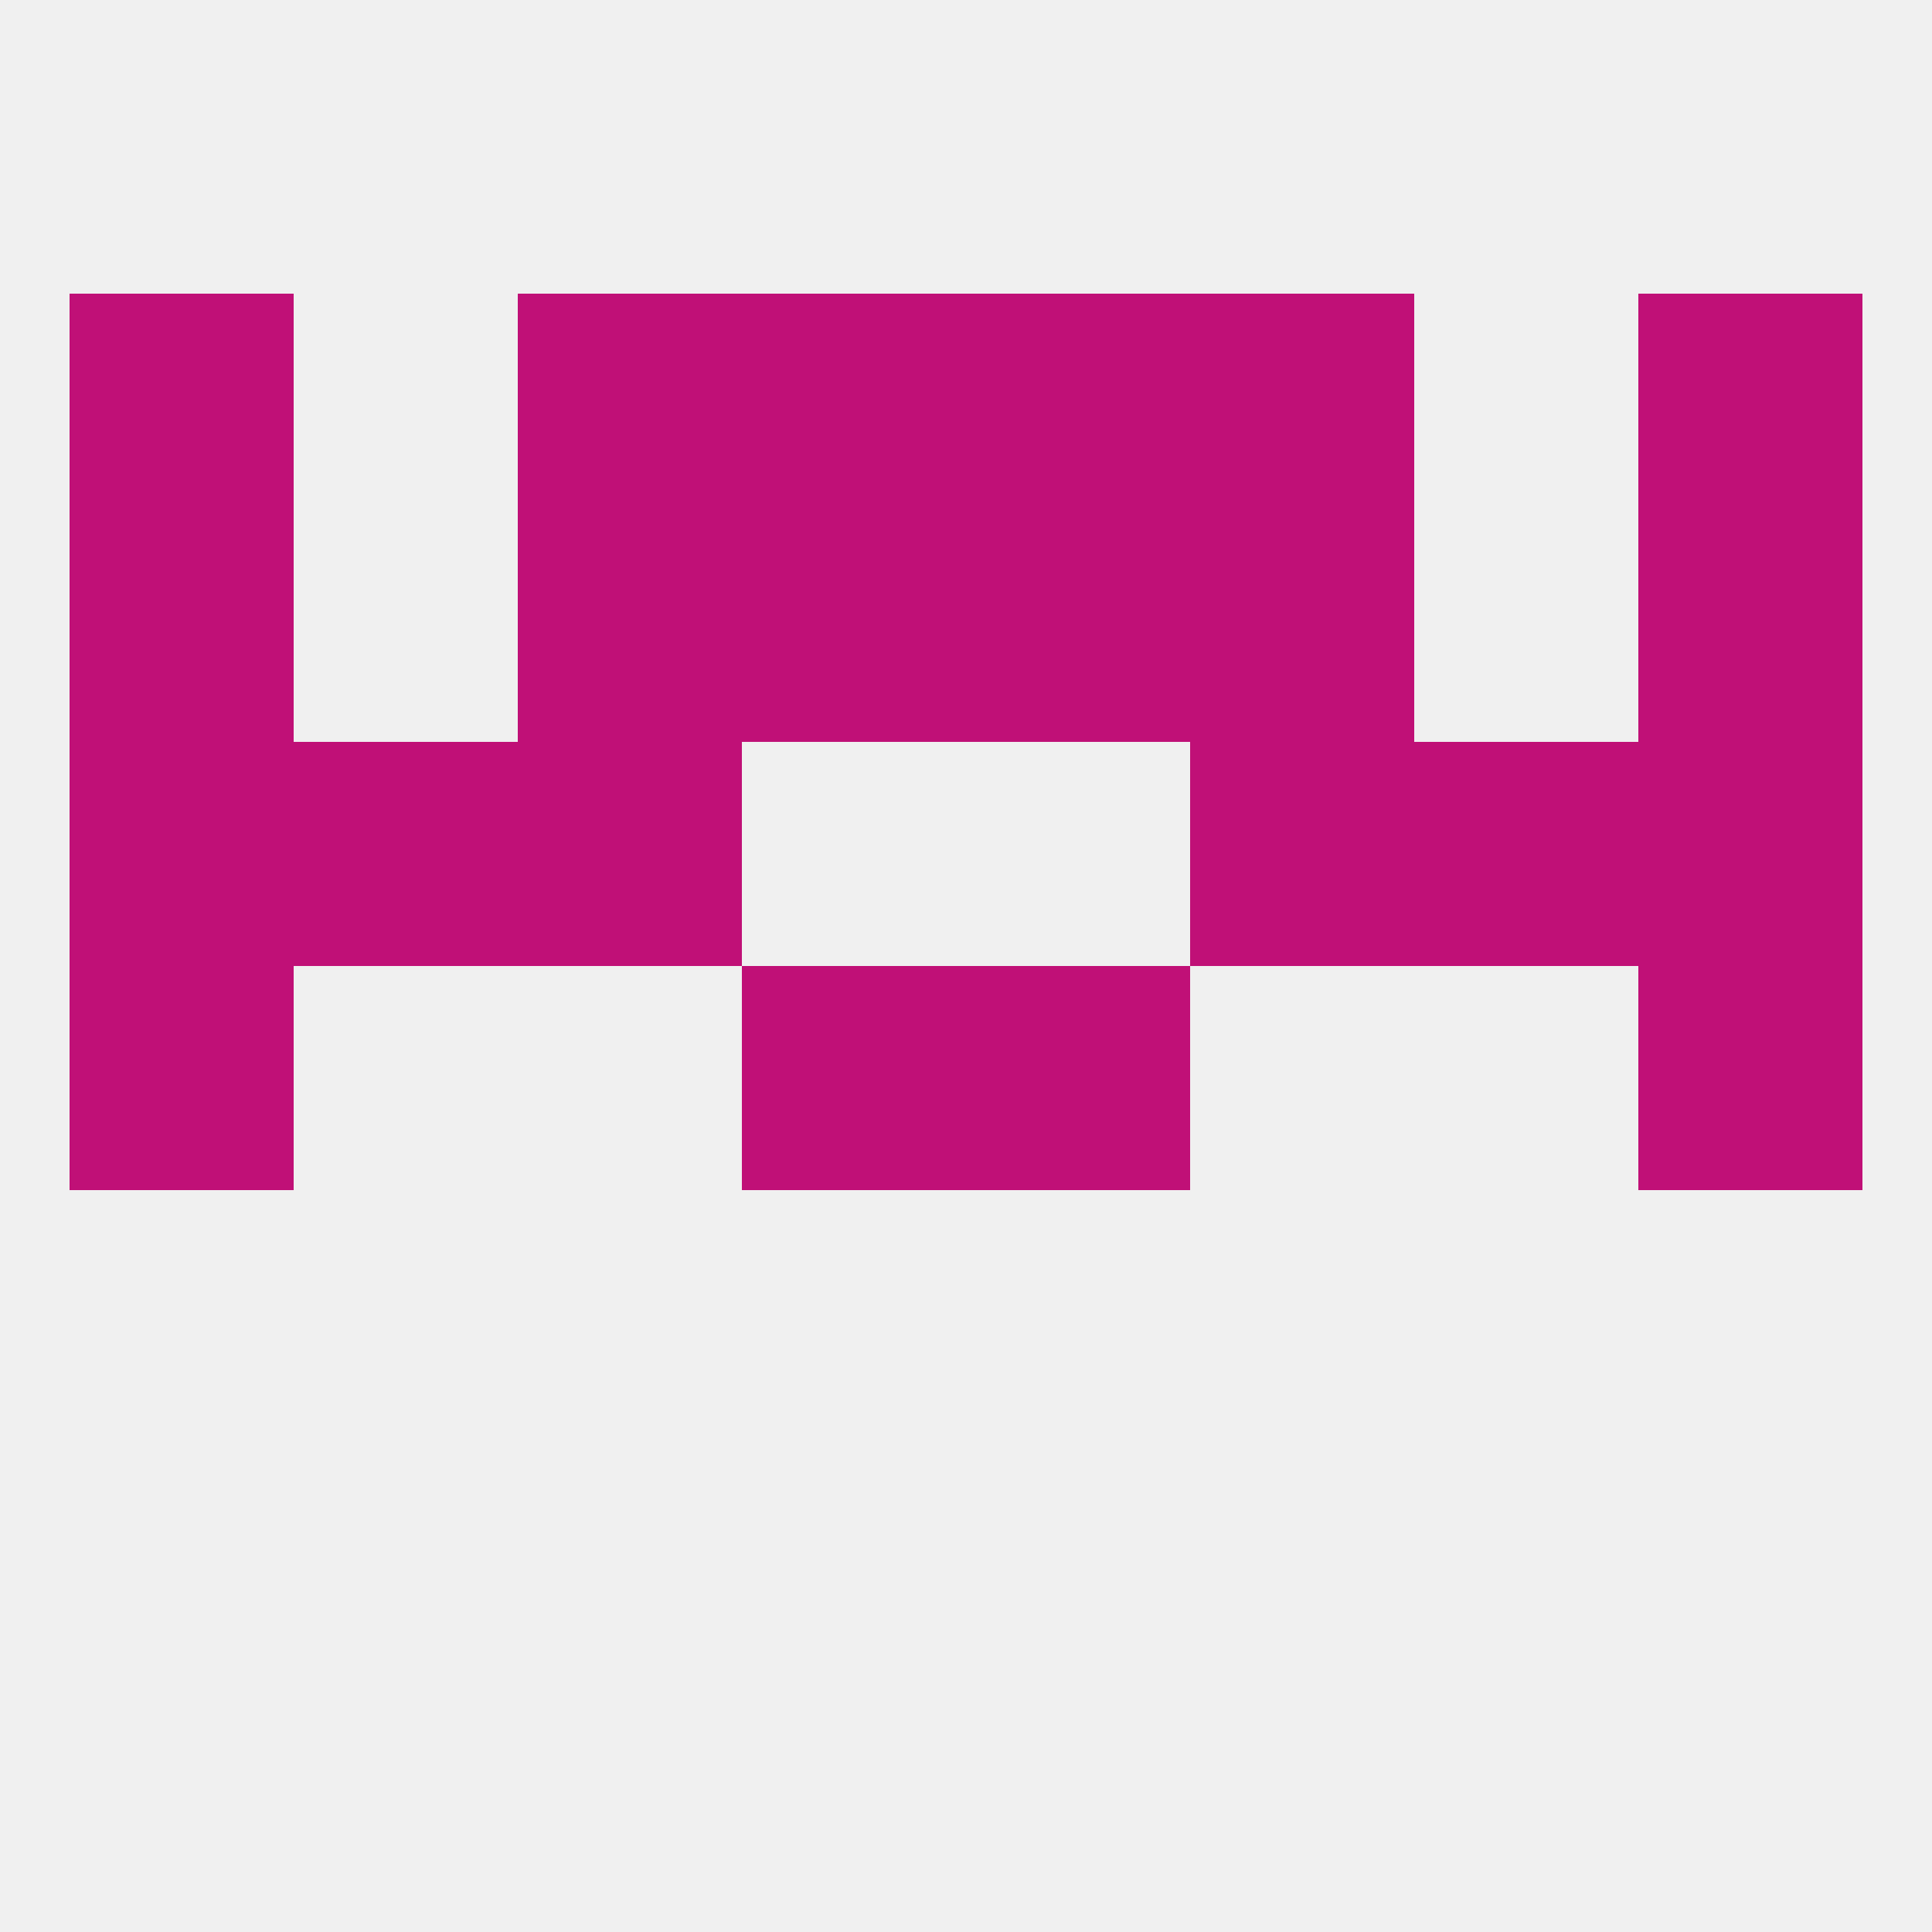
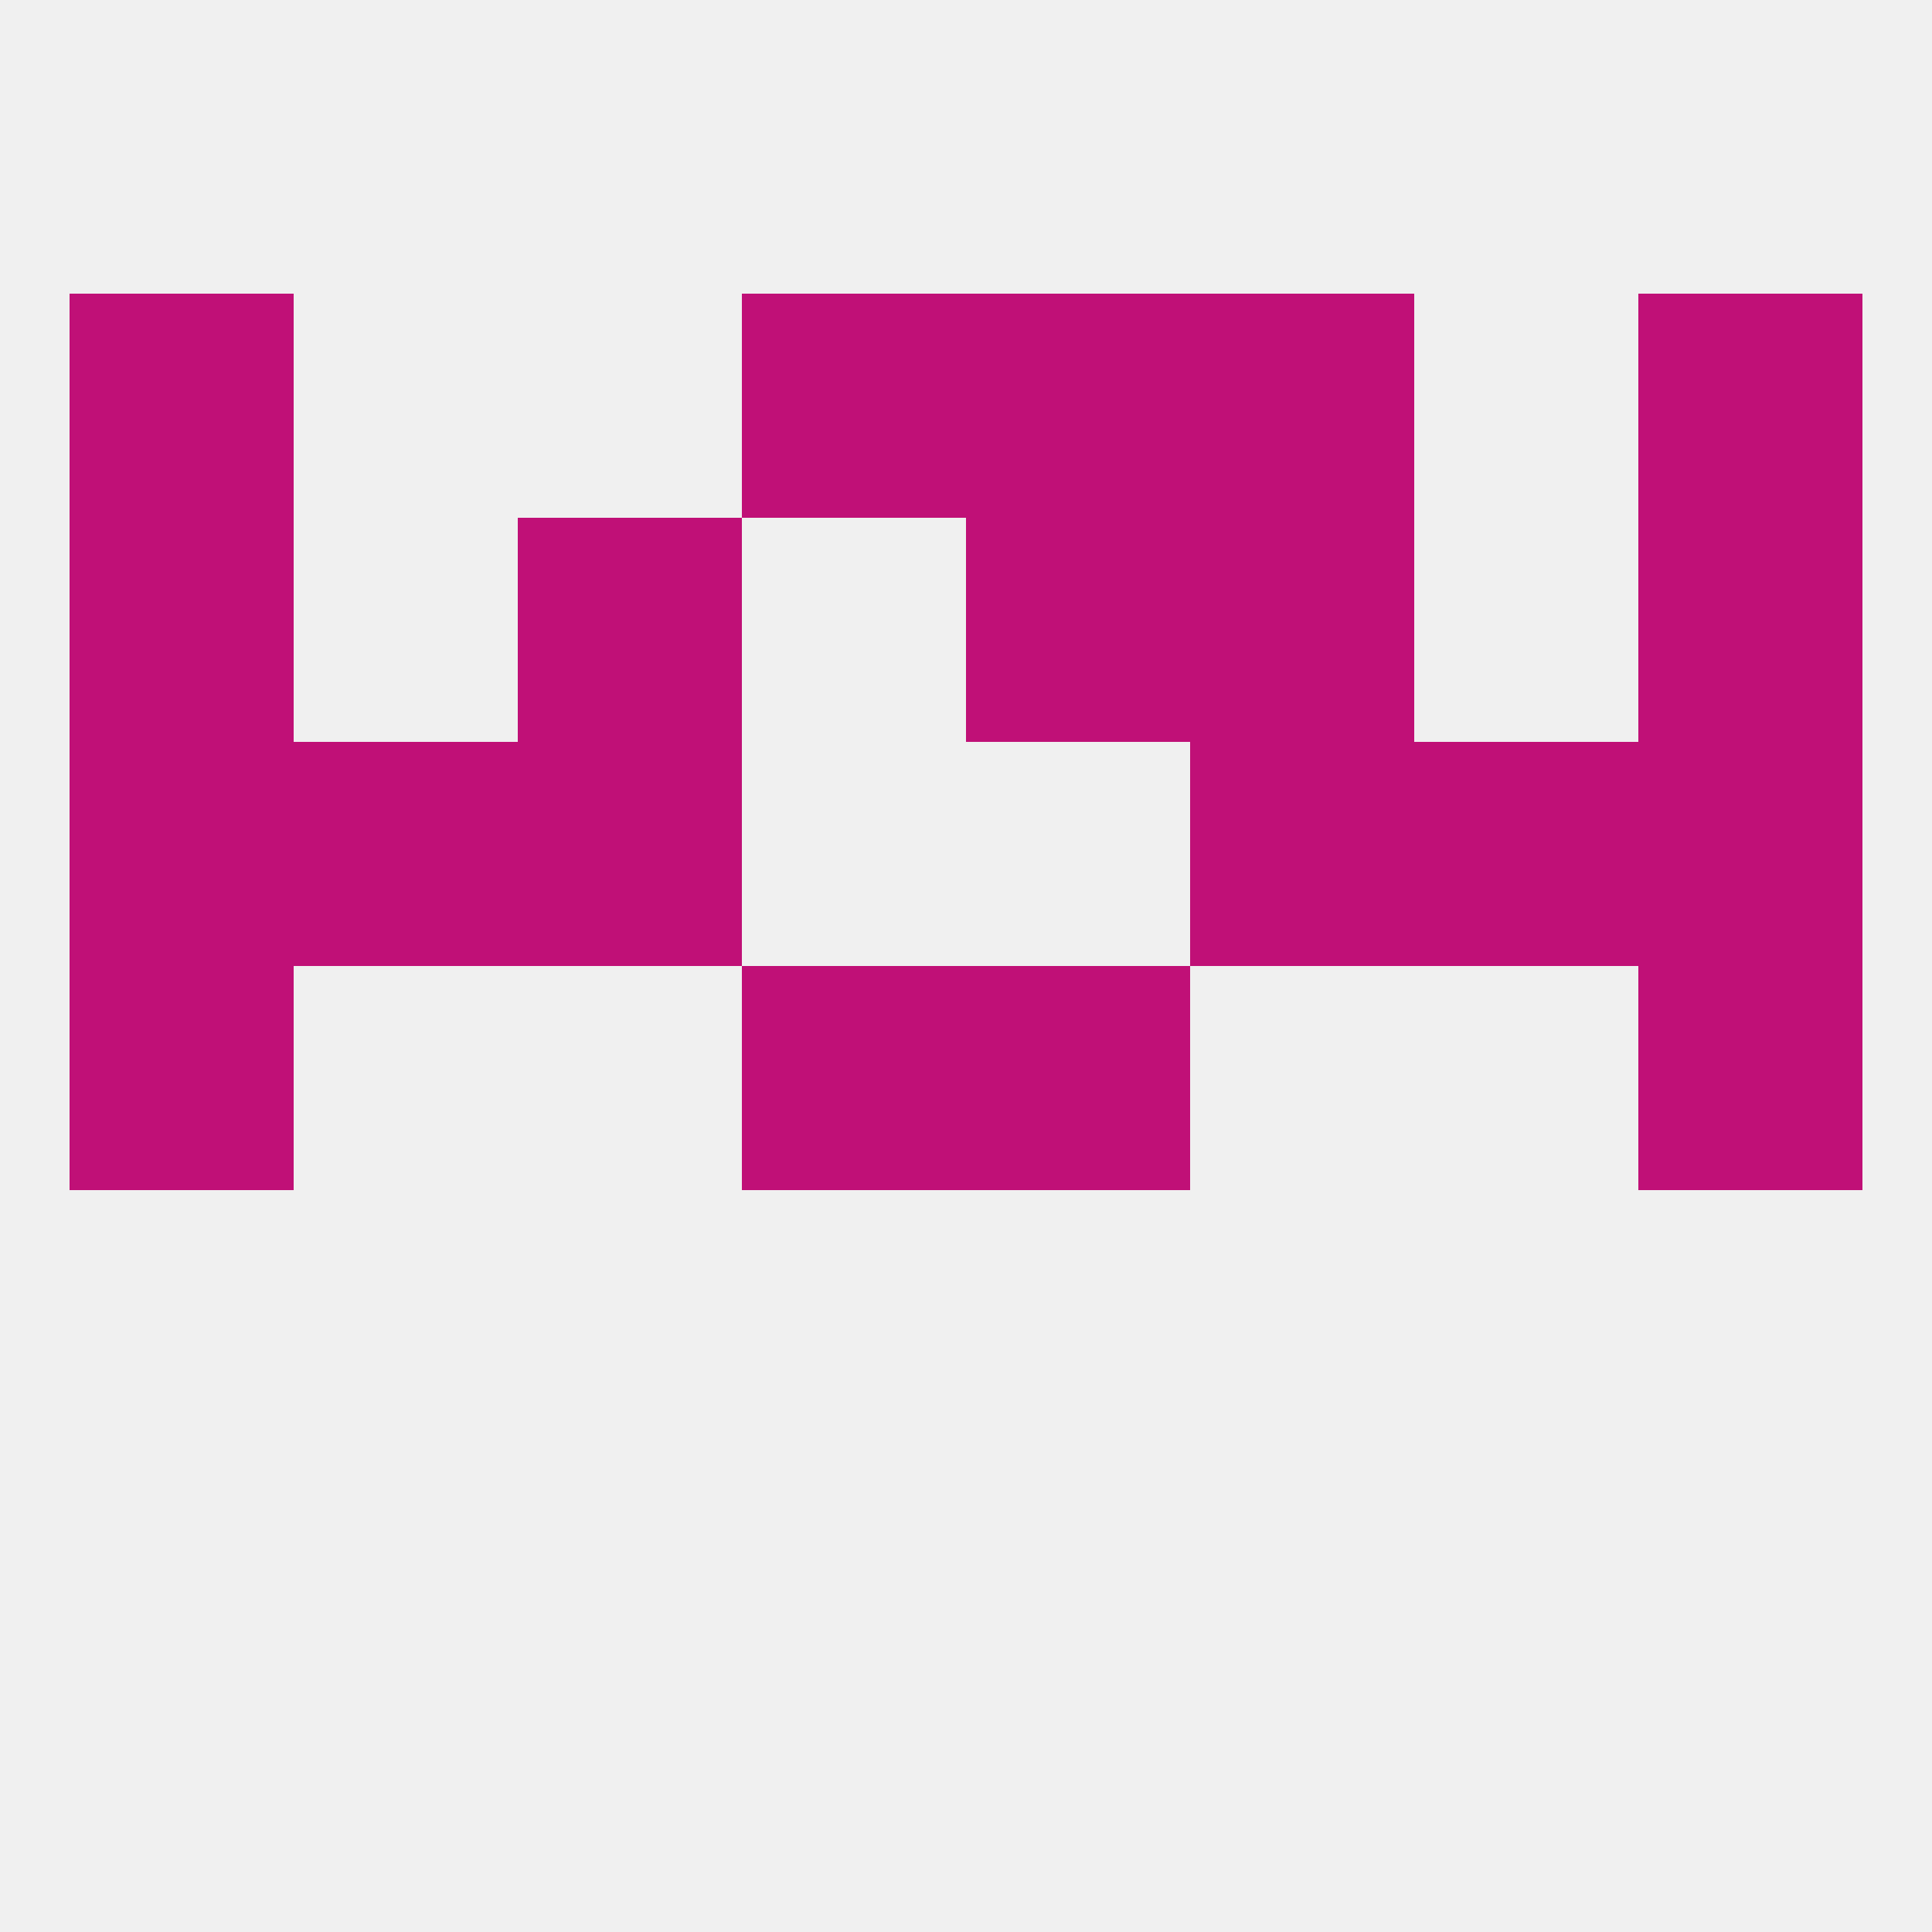
<svg xmlns="http://www.w3.org/2000/svg" version="1.1" baseprofile="full" width="250" height="250" viewBox="0 0 250 250">
  <rect width="100%" height="100%" fill="rgba(240,240,240,255)" />
  <rect x="183" y="96" width="29" height="29" fill="rgba(192,16,119,255)" />
  <rect x="9" y="96" width="29" height="29" fill="rgba(192,16,119,255)" />
  <rect x="212" y="96" width="29" height="29" fill="rgba(192,16,119,255)" />
  <rect x="67" y="96" width="29" height="29" fill="rgba(192,16,119,255)" />
  <rect x="154" y="96" width="29" height="29" fill="rgba(192,16,119,255)" />
  <rect x="38" y="96" width="29" height="29" fill="rgba(192,16,119,255)" />
-   <rect x="96" y="67" width="29" height="29" fill="rgba(192,16,119,255)" />
  <rect x="125" y="67" width="29" height="29" fill="rgba(192,16,119,255)" />
  <rect x="67" y="67" width="29" height="29" fill="rgba(192,16,119,255)" />
  <rect x="154" y="67" width="29" height="29" fill="rgba(192,16,119,255)" />
  <rect x="9" y="67" width="29" height="29" fill="rgba(192,16,119,255)" />
  <rect x="212" y="67" width="29" height="29" fill="rgba(192,16,119,255)" />
  <rect x="212" y="38" width="29" height="29" fill="rgba(192,16,119,255)" />
-   <rect x="67" y="38" width="29" height="29" fill="rgba(192,16,119,255)" />
  <rect x="154" y="38" width="29" height="29" fill="rgba(192,16,119,255)" />
  <rect x="96" y="38" width="29" height="29" fill="rgba(192,16,119,255)" />
  <rect x="125" y="38" width="29" height="29" fill="rgba(192,16,119,255)" />
  <rect x="9" y="38" width="29" height="29" fill="rgba(192,16,119,255)" />
  <rect x="9" y="125" width="29" height="29" fill="rgba(192,16,119,255)" />
  <rect x="212" y="125" width="29" height="29" fill="rgba(192,16,119,255)" />
  <rect x="96" y="125" width="29" height="29" fill="rgba(192,16,119,255)" />
  <rect x="125" y="125" width="29" height="29" fill="rgba(192,16,119,255)" />
</svg>